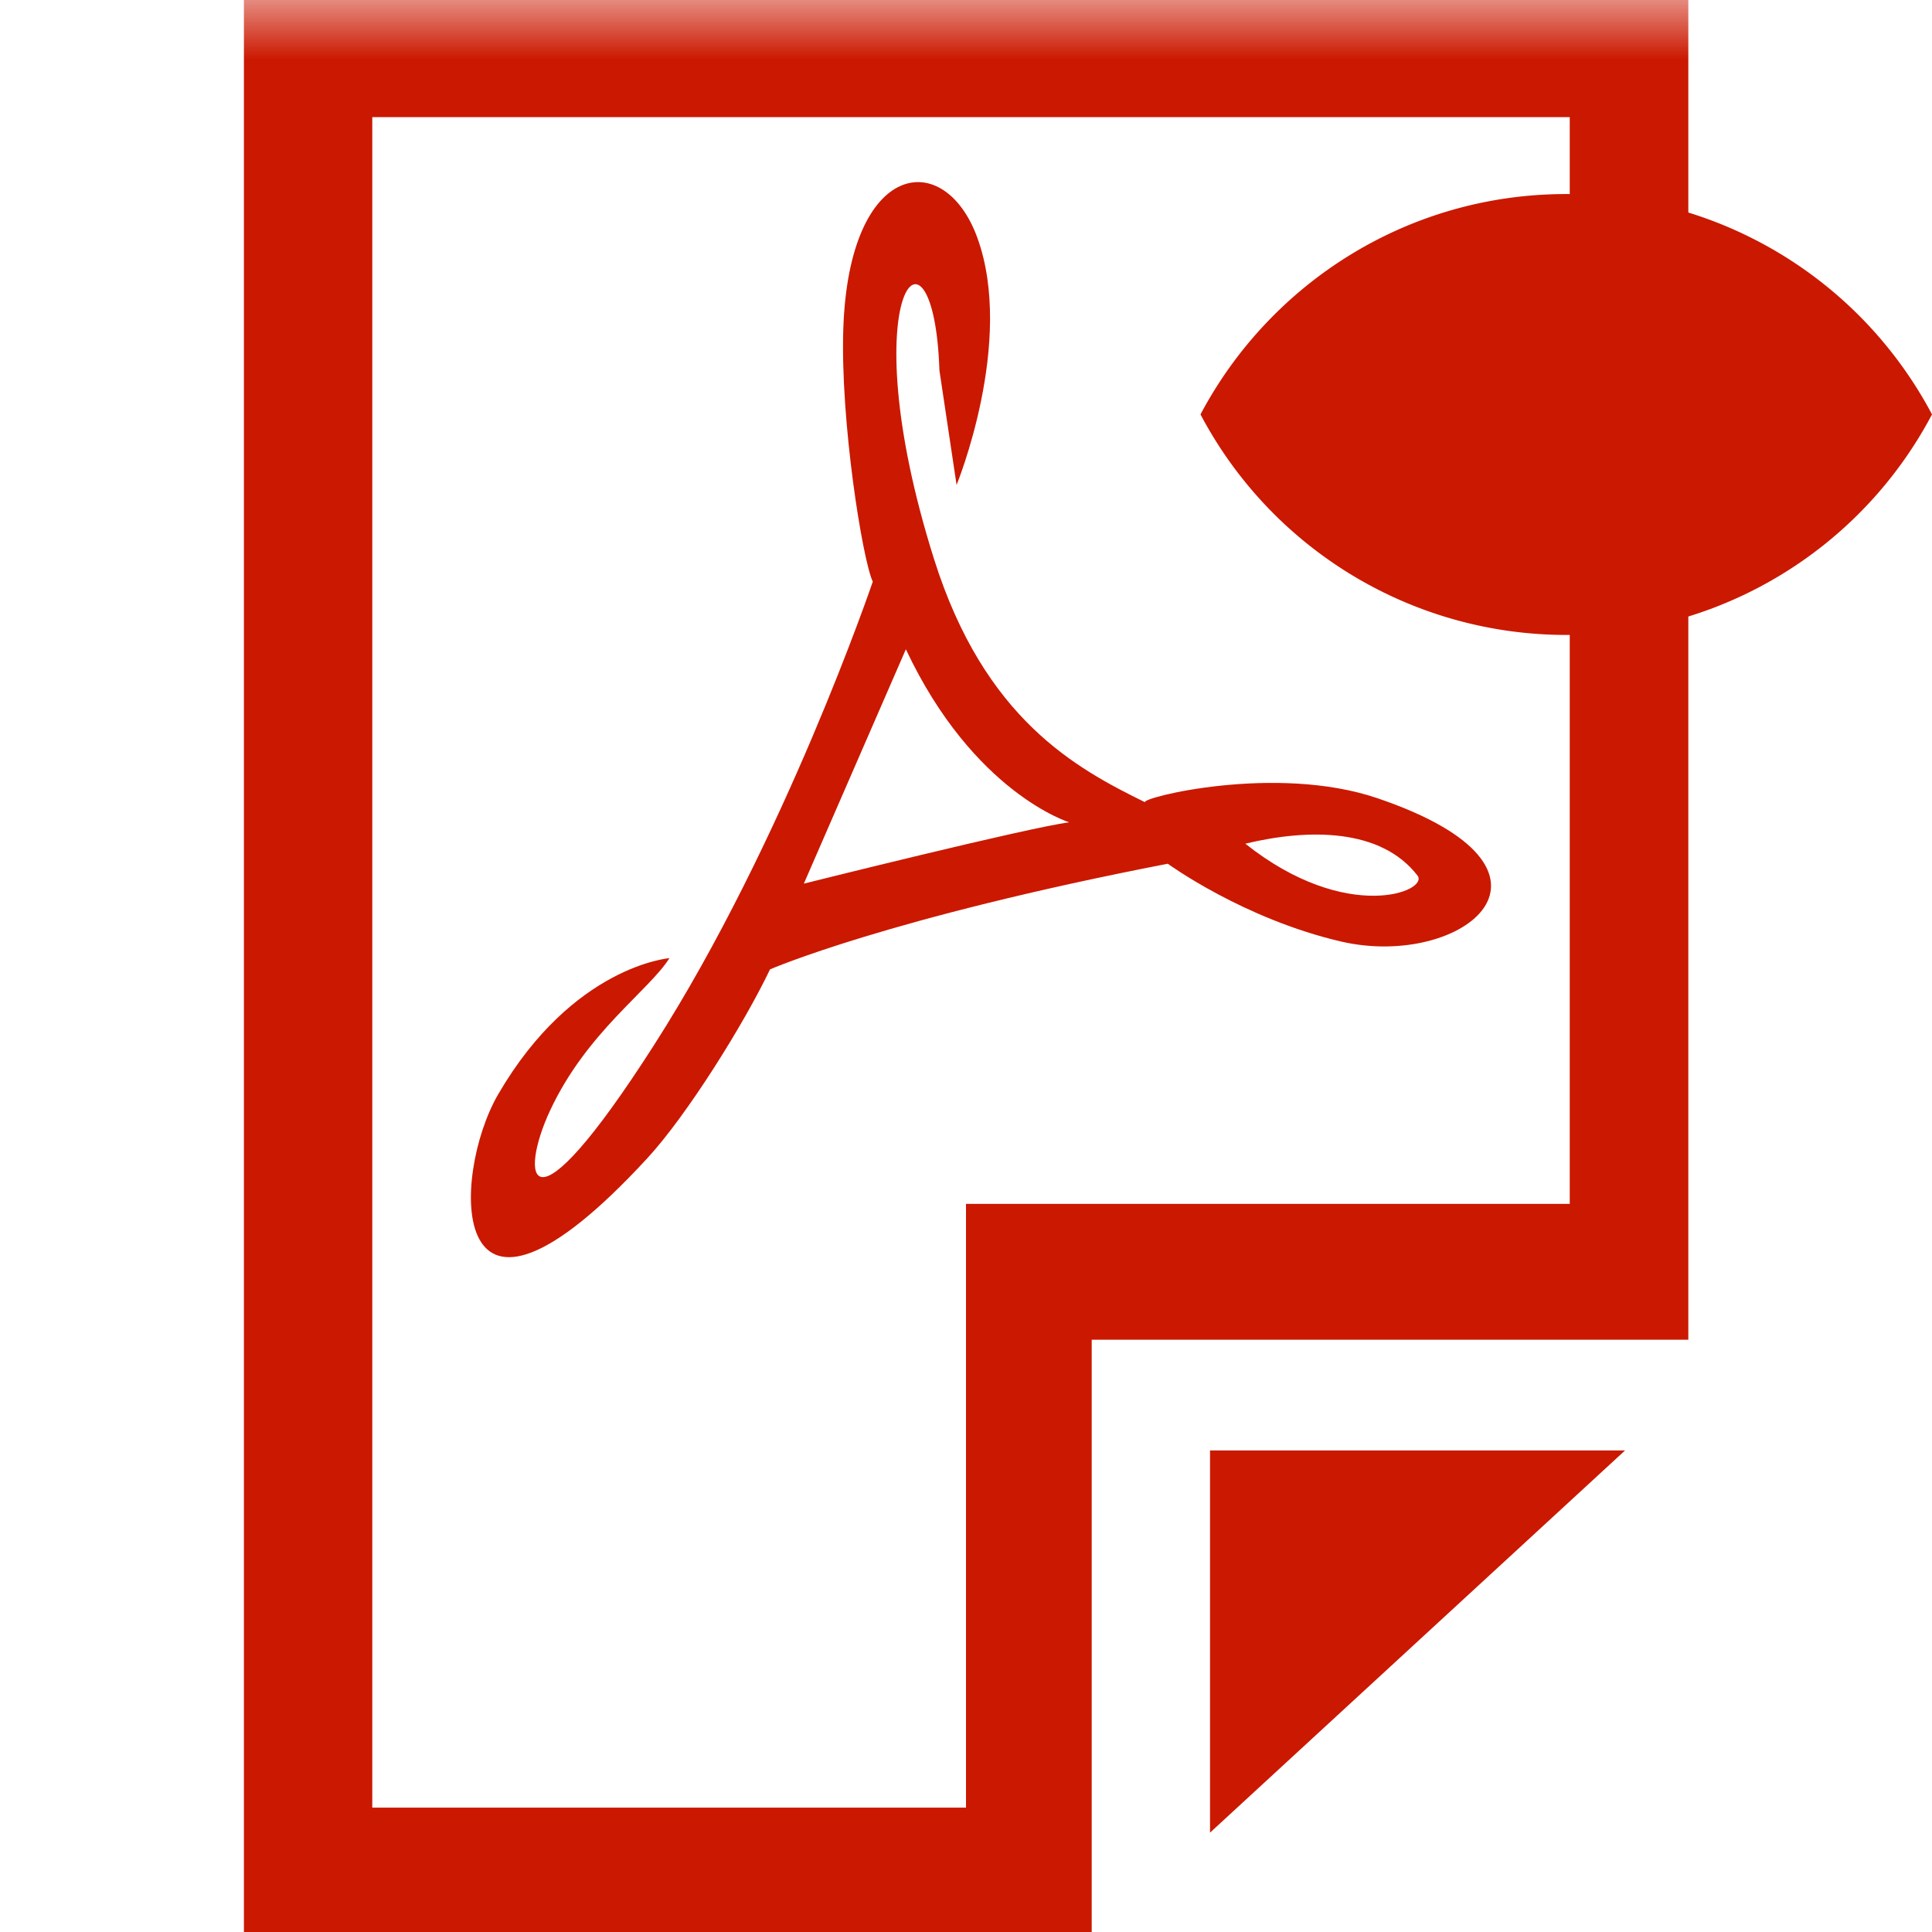
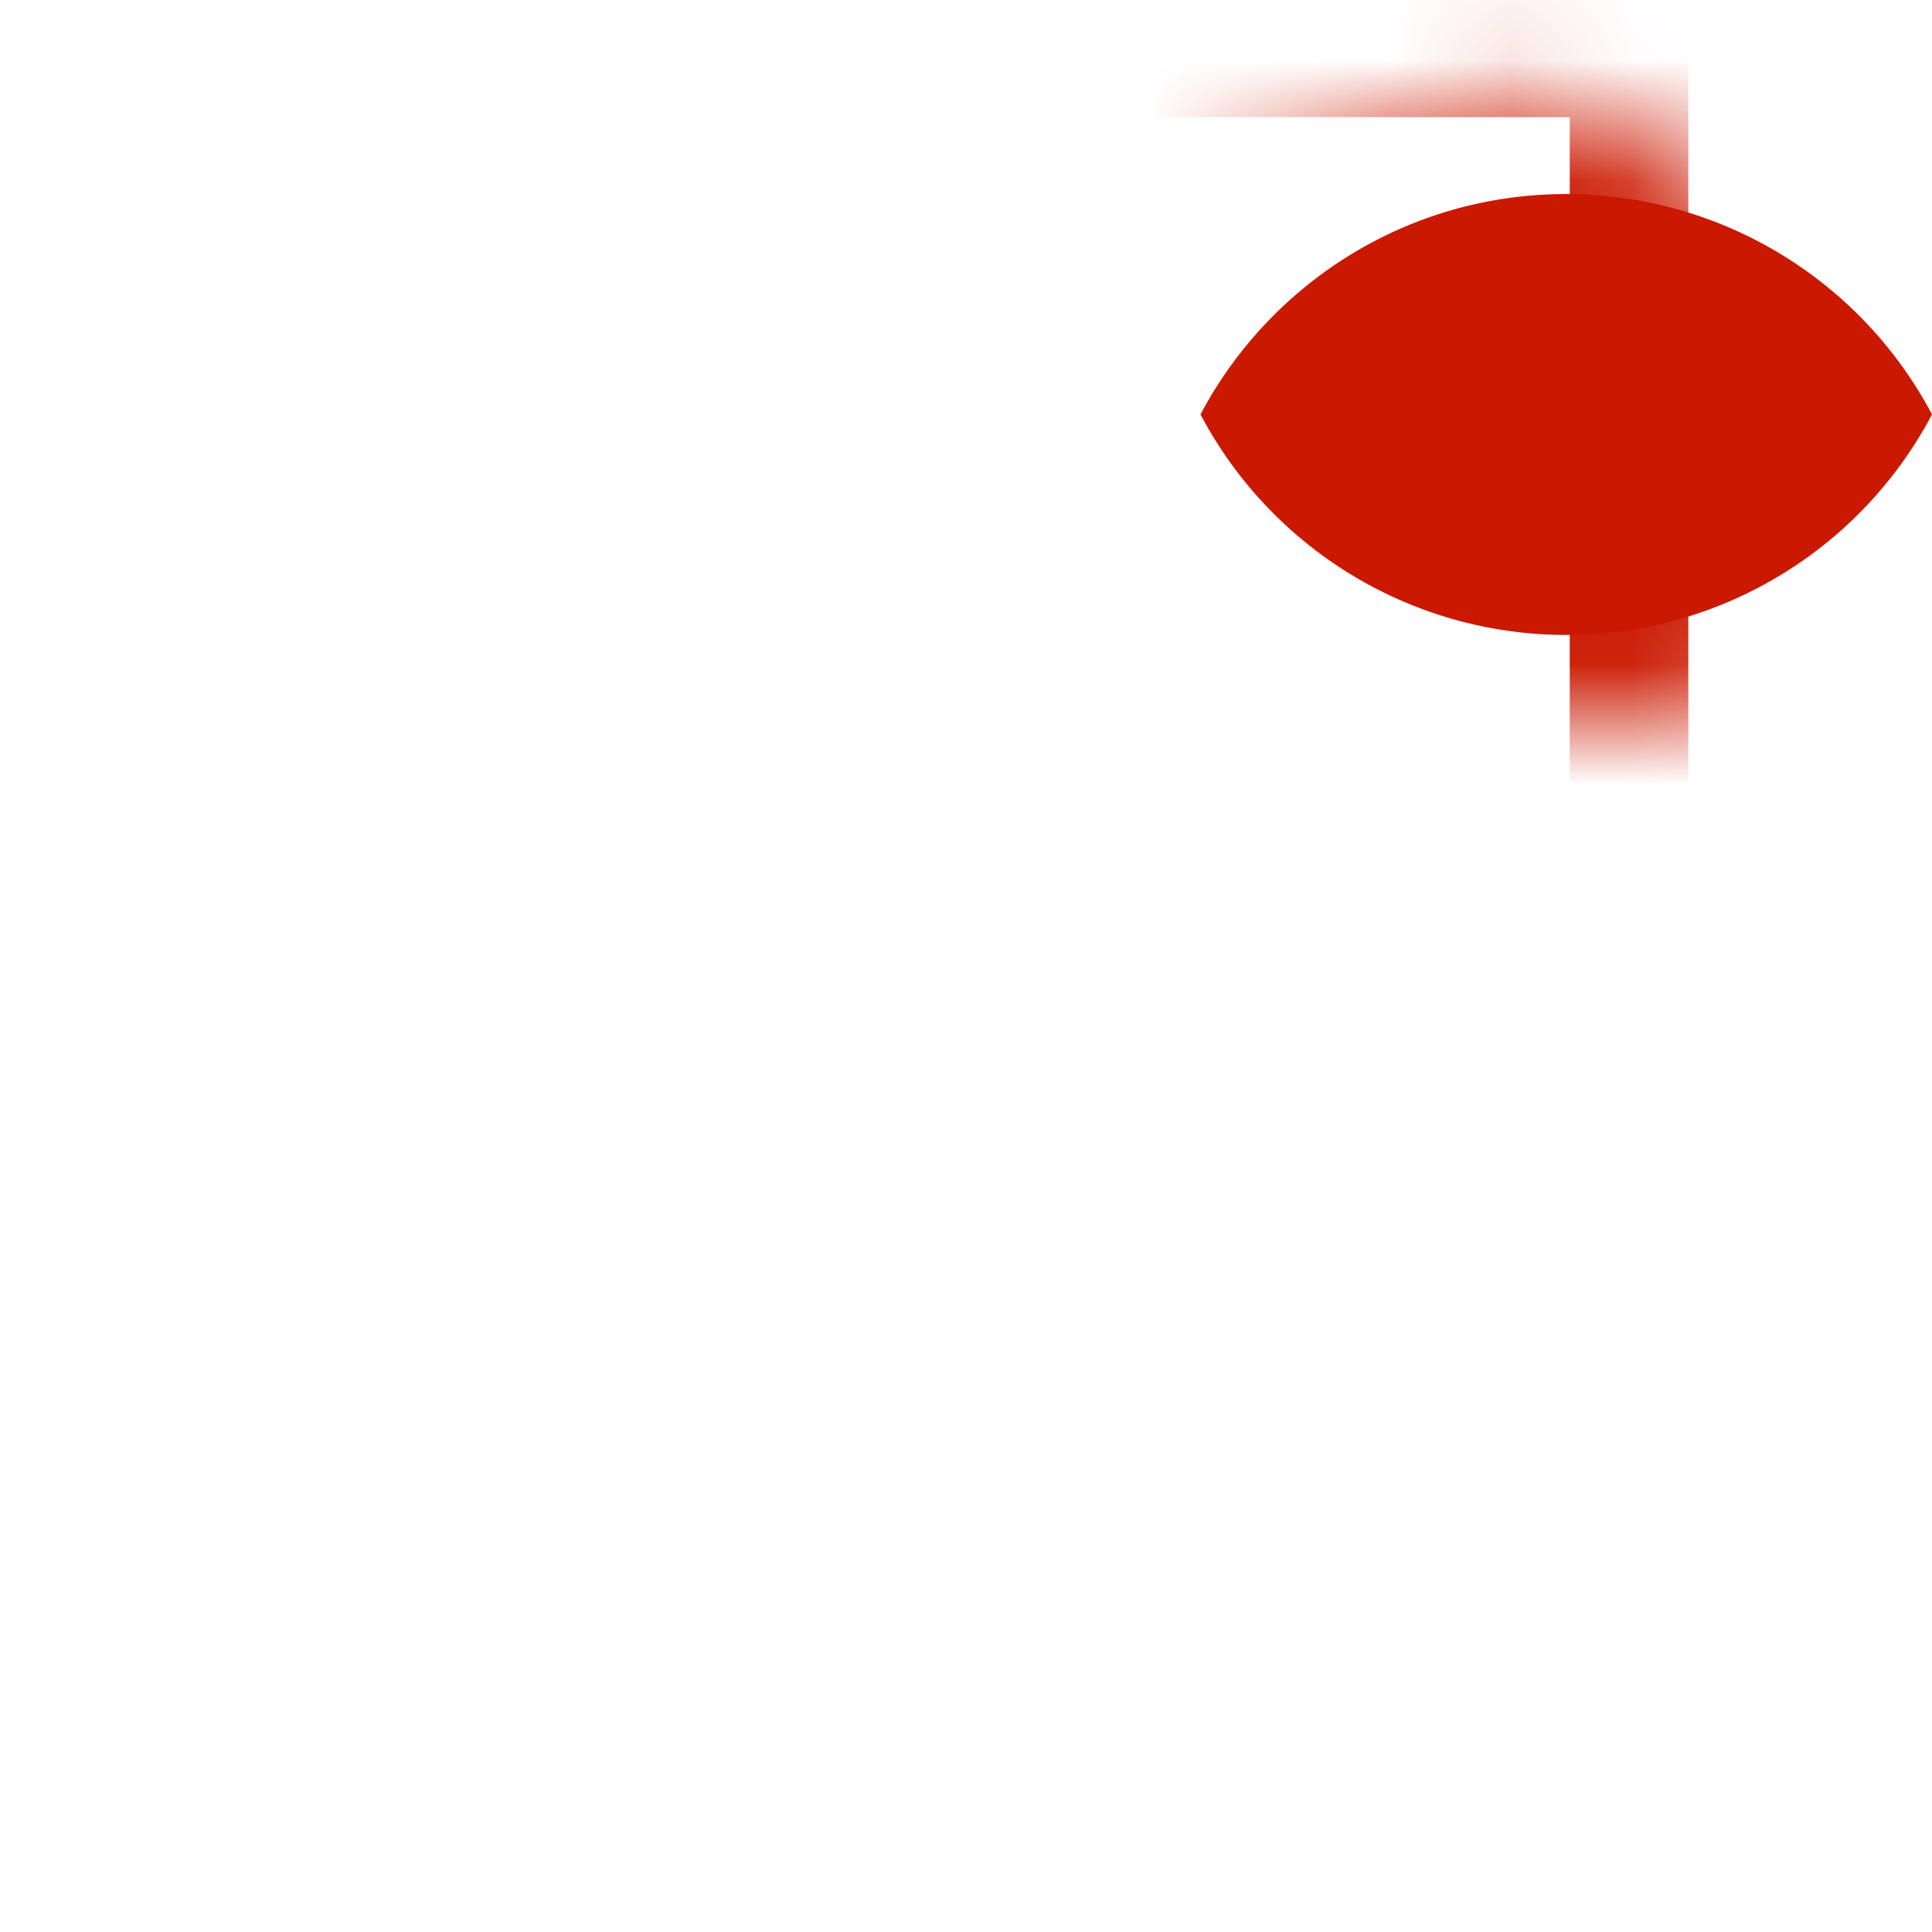
<svg xmlns="http://www.w3.org/2000/svg" width="16" height="16" viewBox="0 0 16 16" shape-rendering="geometricPrecision" fill="#cb1800">
  <defs>
    <mask id="a">
-       <rect fill="#fff" width="100%" height="100%" />
-       <path d="M12.997.858a4.809 4.809 0 0 0-4.253 2.563 4.81 4.81 0 0 0 8.506 0A4.812 4.812 0 0 0 12.997.858z" fill="#000" />
+       <path d="M12.997.858a4.809 4.809 0 0 0-4.253 2.563 4.81 4.81 0 0 0 8.506 0z" fill="#000" />
    </mask>
  </defs>
  <path d="M12.971 1.607c-1.315 0-2.454.74-3.029 1.825a3.425 3.425 0 0 0 6.058 0 3.43 3.43 0 0 0-3.029-1.825z" />
  <g mask="url(#a)">
-     <path d="m10.021 15.177 3.437-3.165h-3.437z" />
    <path d="M2.02 0v16h7.021v-4.905h4.941V0H2.02zM13 9.97H8v5H3.083v-14H13v9z" />
-     <path fill-rule="evenodd" clip-rule="evenodd" d="M10.313 6.987c.843.67 1.525.392 1.426.264-.302-.391-.896-.391-1.426-.264zm1.093-.377c-.844-.286-1.966-.002-1.923.034-.567-.279-1.33-.685-1.749-2.018-.703-2.234 0-2.955.046-1.558l.142.948s.485-1.184.172-2.047c-.274-.752-1.063-.639-1.11.751-.026.766.159 1.918.244 2.097 0 0-.73 2.149-1.813 3.84-1.051 1.642-1.115 1.088-.86.541.303-.65.817-.991.989-1.263 0 0-.798.062-1.418 1.127-.392.673-.439 2.345 1.233.532.332-.36.803-1.116 1.018-1.566 0 0 .973-.425 3.294-.875 0 0 .626.457 1.438.645 1.009.232 2.046-.594.297-1.188zm-4.749.708.845-1.941c.56 1.19 1.353 1.433 1.353 1.433-.344.044-2.198.508-2.198.508z" />
  </g>
</svg>